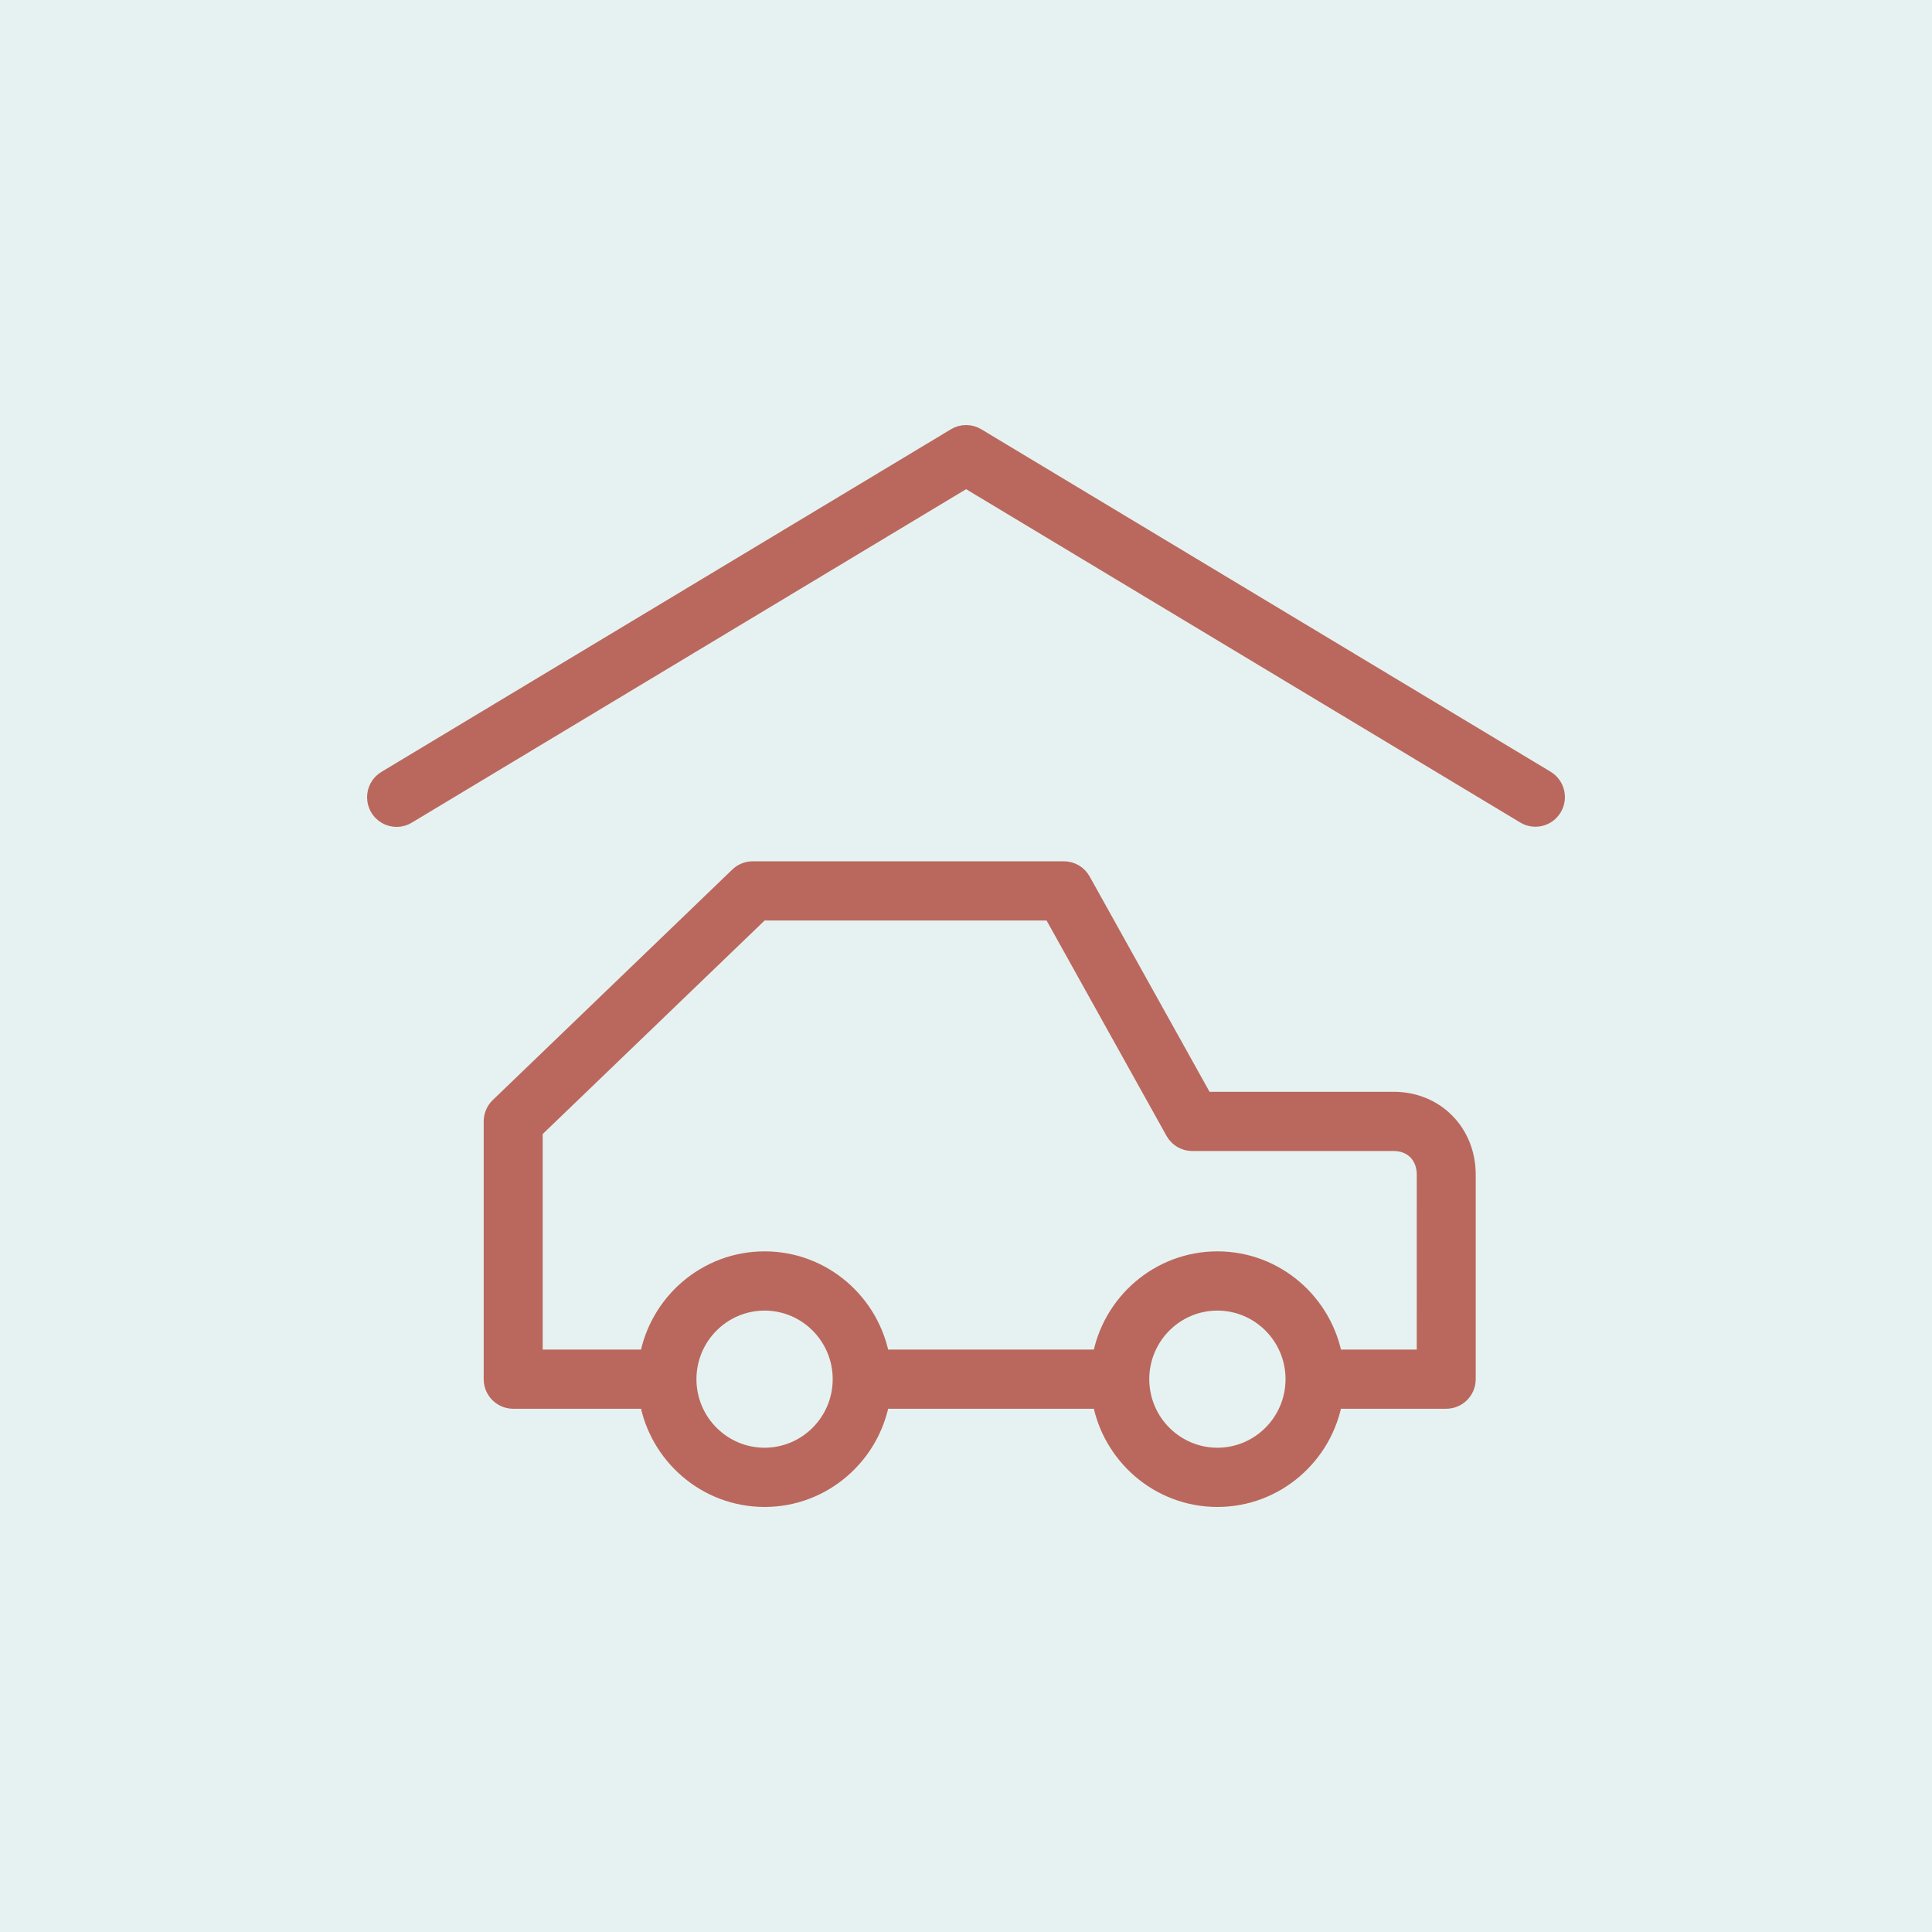
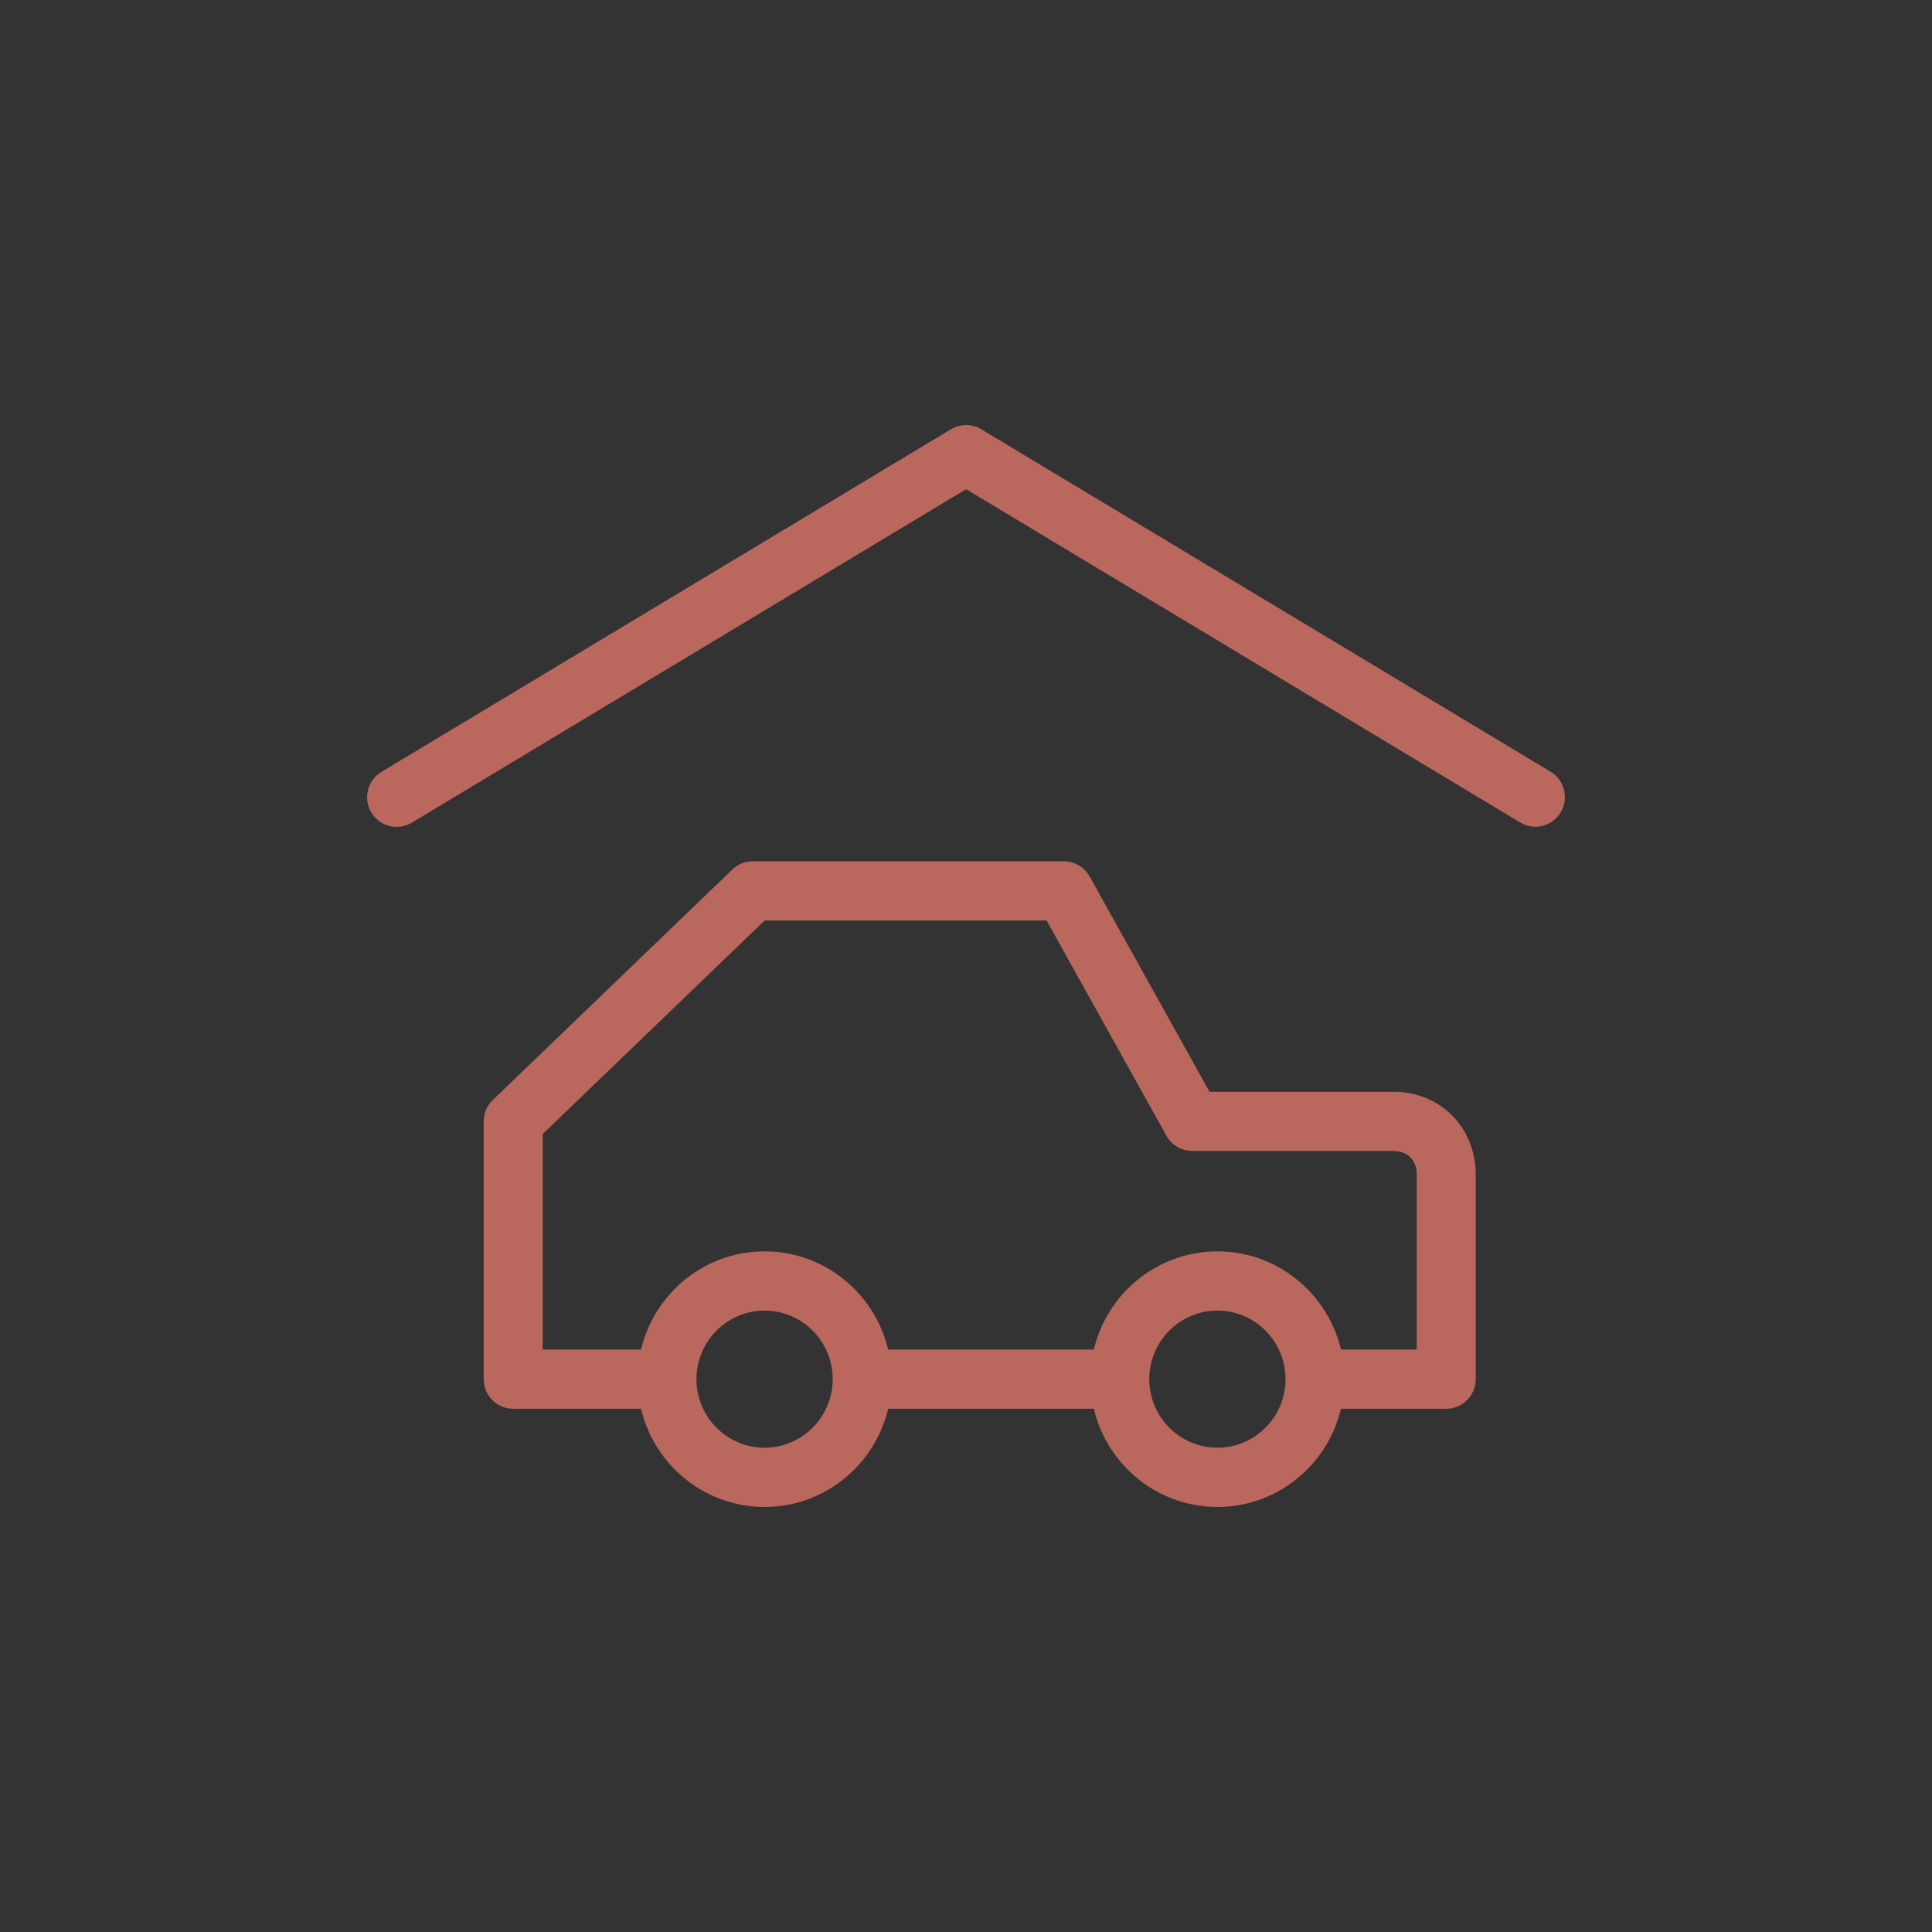
<svg xmlns="http://www.w3.org/2000/svg" viewBox="0 0 100.00 100.00">
  <rect x="0" y="0" width="100.00" height="100.00" fill="#333333" stroke="none" />
-   <path fill="#e6f2f2" stroke="none" fill-opacity="1" stroke-width="1" stroke-opacity="1" alignment-baseline="baseline" baseline-shift="baseline" color="rgb(51, 51, 51)" fill-rule="evenodd" x="0" y="0" width="100" height="100" id="tSvg153615767c2" title="Rectangle 7" d="M0 0C33.333 0 66.667 0 100 0C100 33.333 100 66.667 100 100C66.667 100 33.333 100 0 100C0 66.667 0 33.333 0 0Z" />
  <path fill="#ba685d" stroke="#ba685d" fill-opacity="1" stroke-width="1" stroke-opacity="1" alignment-baseline="baseline" baseline-shift="baseline" color="rgb(51, 51, 51)" fill-rule="evenodd" id="tSvg11e5496cde5" title="Path 13" d="M80 40.372C70.178 34.464 60.356 28.555 50.534 22.647C50.209 22.451 49.804 22.451 49.479 22.647C39.658 28.555 29.837 34.464 20.016 40.372C19.33 40.768 19.328 41.762 20.012 42.161C20.341 42.353 20.748 42.347 21.071 42.144C30.716 36.342 40.361 30.539 50.006 24.737C59.653 30.539 69.299 36.342 78.945 42.144C79.432 42.438 80.063 42.279 80.354 41.788C80.645 41.299 80.487 40.665 80 40.372ZM72.139 57.011C68.863 57.011 65.588 57.011 62.312 57.011C60.195 53.21 58.079 49.409 55.962 45.608C55.781 45.282 55.438 45.08 55.066 45.08C49.698 45.08 44.33 45.08 38.962 45.08C38.698 45.08 38.443 45.183 38.252 45.367C34.119 49.344 29.986 53.321 25.853 57.298C25.65 57.493 25.536 57.762 25.536 58.044C25.536 62.491 25.536 66.938 25.536 71.385C25.536 71.955 25.996 72.417 26.563 72.417C28.904 72.417 31.245 72.417 33.587 72.417C34.076 75.298 36.572 77.5 39.575 77.5C42.578 77.5 45.072 75.298 45.562 72.417C49.383 72.417 53.203 72.417 57.025 72.417C57.514 75.298 60.01 77.5 63.012 77.5C66.014 77.5 68.51 75.298 68.999 72.417C70.951 72.417 72.904 72.417 74.856 72.417C75.423 72.417 75.883 71.955 75.883 71.385C75.883 67.855 75.883 64.326 75.883 60.797C75.884 58.639 74.275 57.011 72.139 57.011ZM39.575 75.434C37.352 75.432 35.55 73.621 35.548 71.386C35.55 69.15 37.352 67.339 39.575 67.336C41.798 67.339 43.599 69.15 43.601 71.386C43.598 73.621 41.797 75.431 39.575 75.434ZM63.013 75.434C60.791 75.431 58.991 73.623 58.986 71.389C58.986 71.388 58.986 71.386 58.986 71.385C58.986 71.383 58.986 71.382 58.986 71.38C58.991 69.147 60.791 67.338 63.013 67.336C65.236 67.339 67.037 69.15 67.039 71.386C67.036 73.621 65.235 75.431 63.013 75.434ZM73.83 70.352C72.22 70.352 70.61 70.352 69 70.352C68.509 67.472 66.015 65.27 63.013 65.27C60.01 65.27 57.516 67.472 57.025 70.352C53.204 70.352 49.383 70.352 45.562 70.352C45.071 67.472 42.577 65.27 39.575 65.27C36.572 65.27 34.078 67.472 33.587 70.352C31.588 70.352 29.589 70.352 27.59 70.352C27.59 66.396 27.59 62.441 27.59 58.485C31.518 54.705 35.446 50.925 39.375 47.146C44.405 47.146 49.435 47.146 54.465 47.146C56.581 50.947 58.698 54.747 60.814 58.548C60.996 58.875 61.339 59.077 61.711 59.077C65.187 59.077 68.663 59.077 72.14 59.077C73.135 59.077 73.831 59.784 73.831 60.797C73.831 63.982 73.831 67.167 73.83 70.352Z" style="" />
</svg>